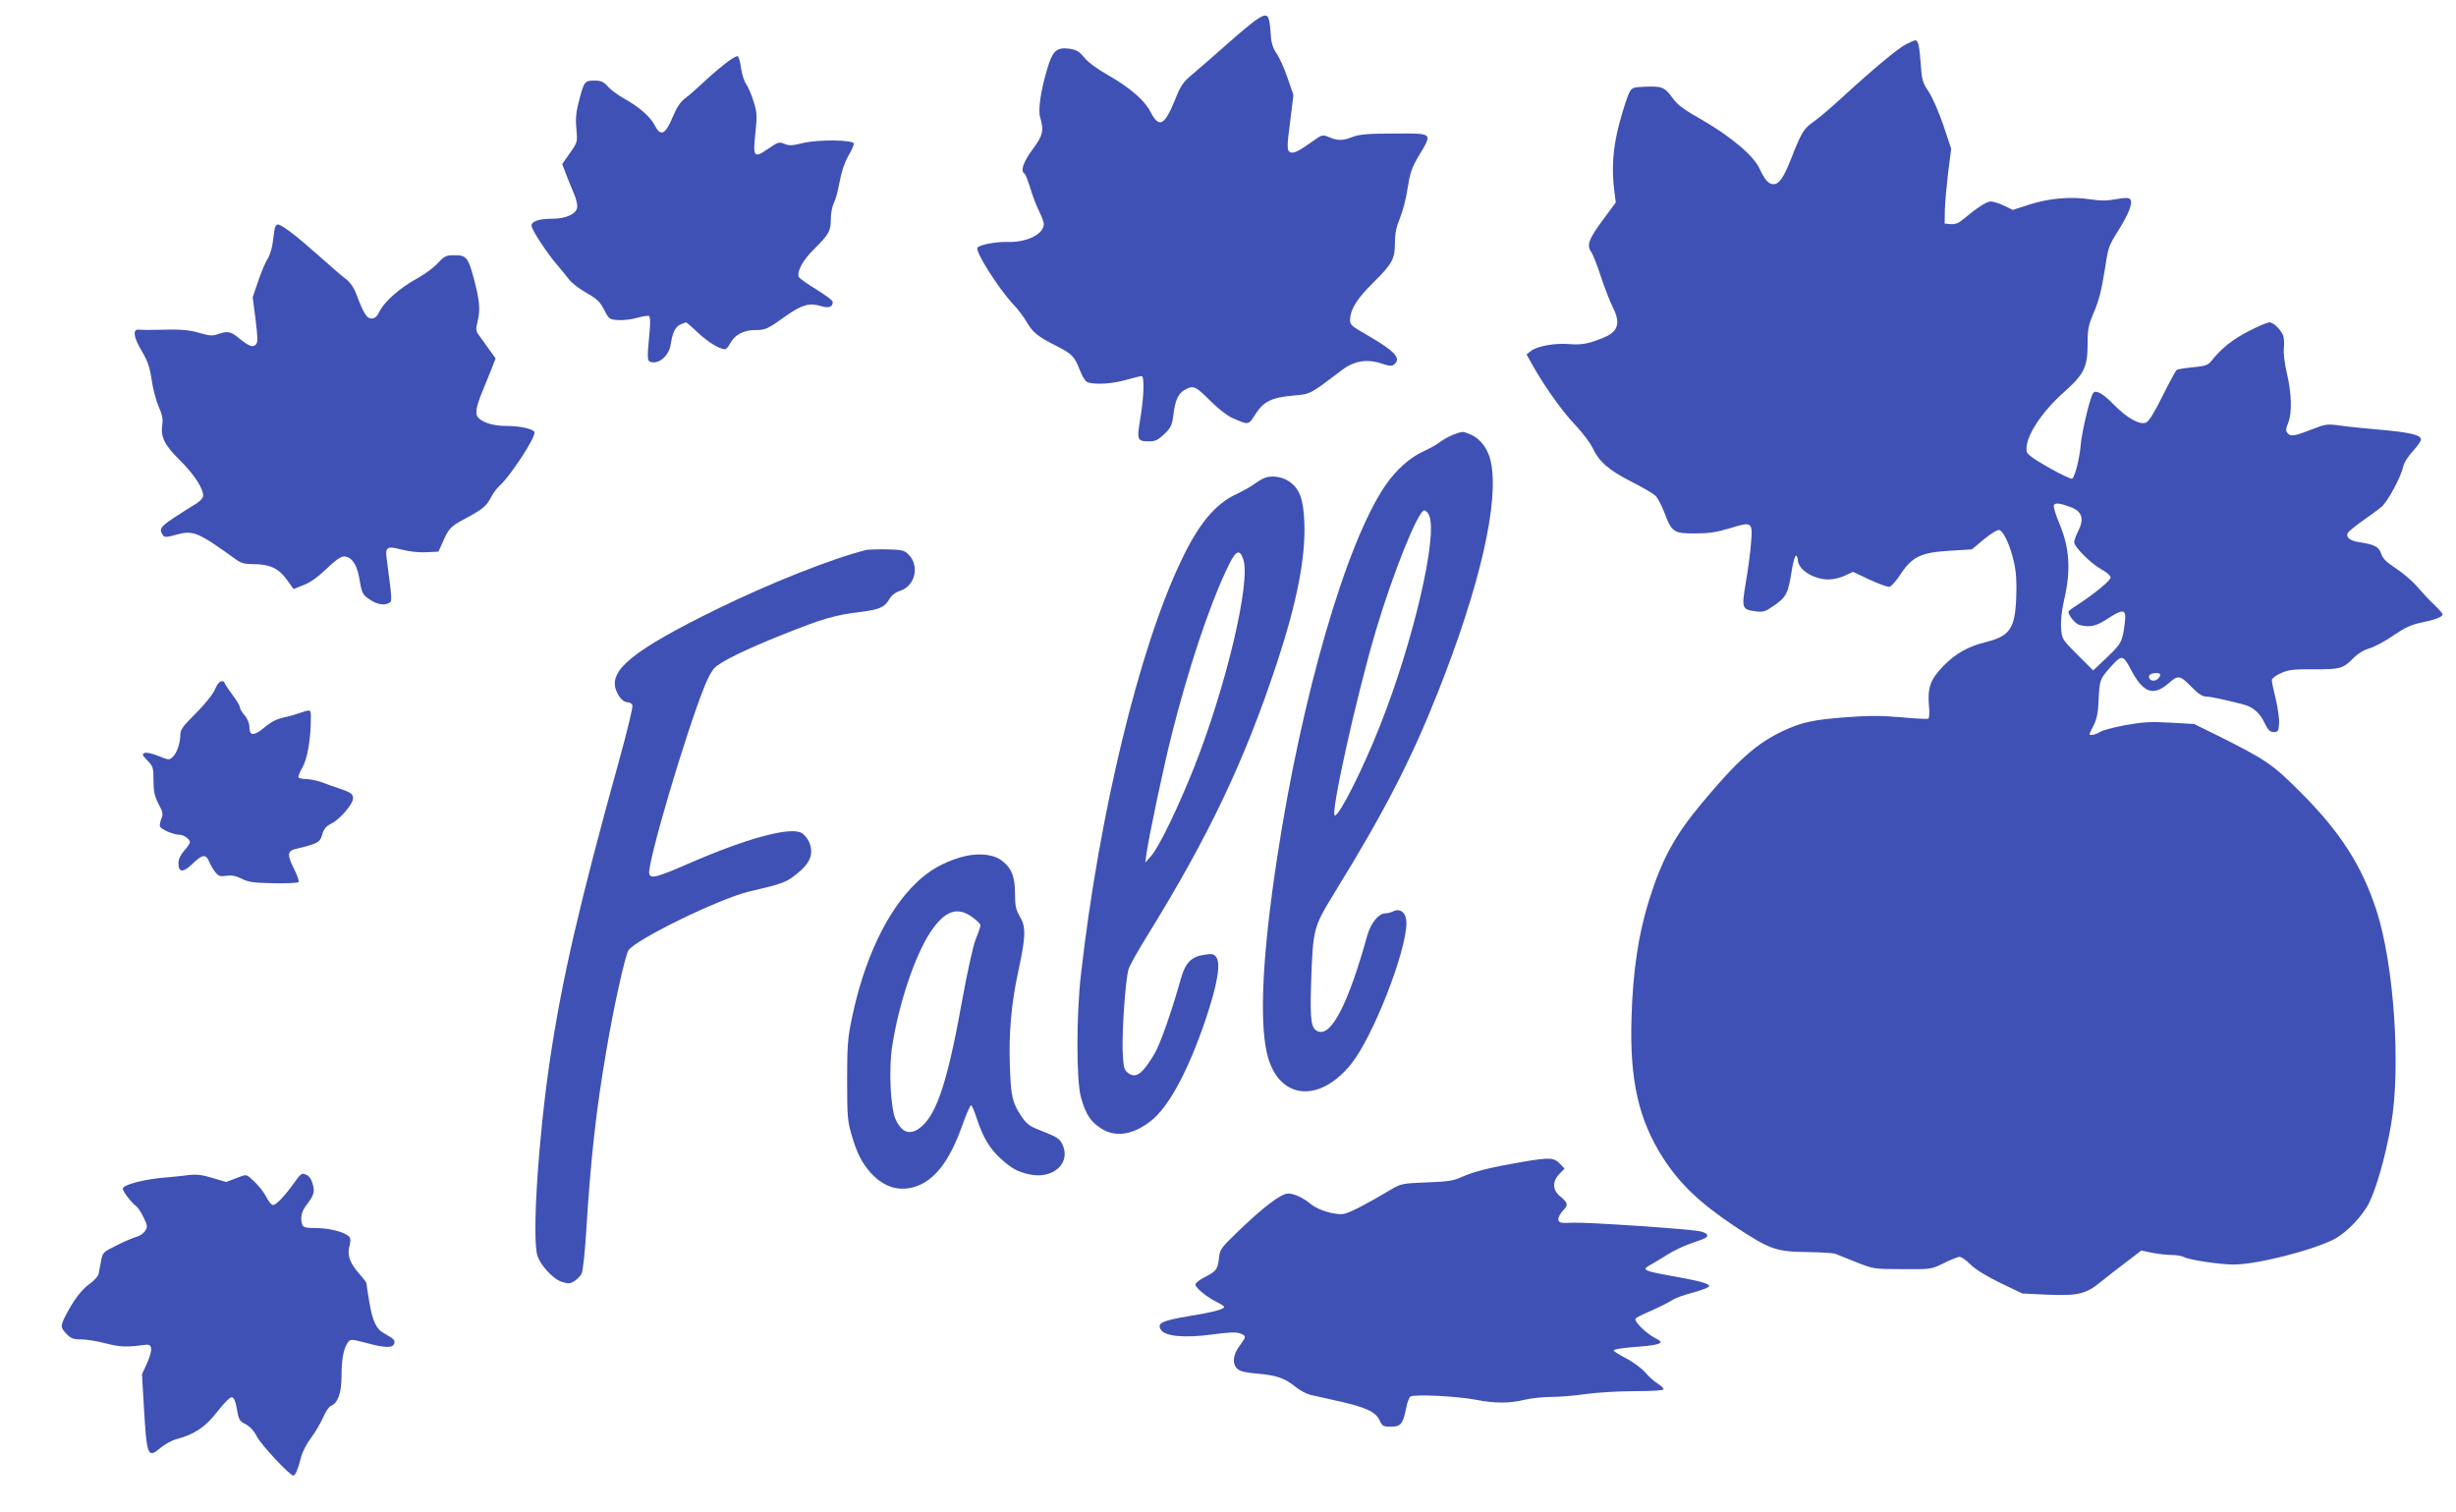
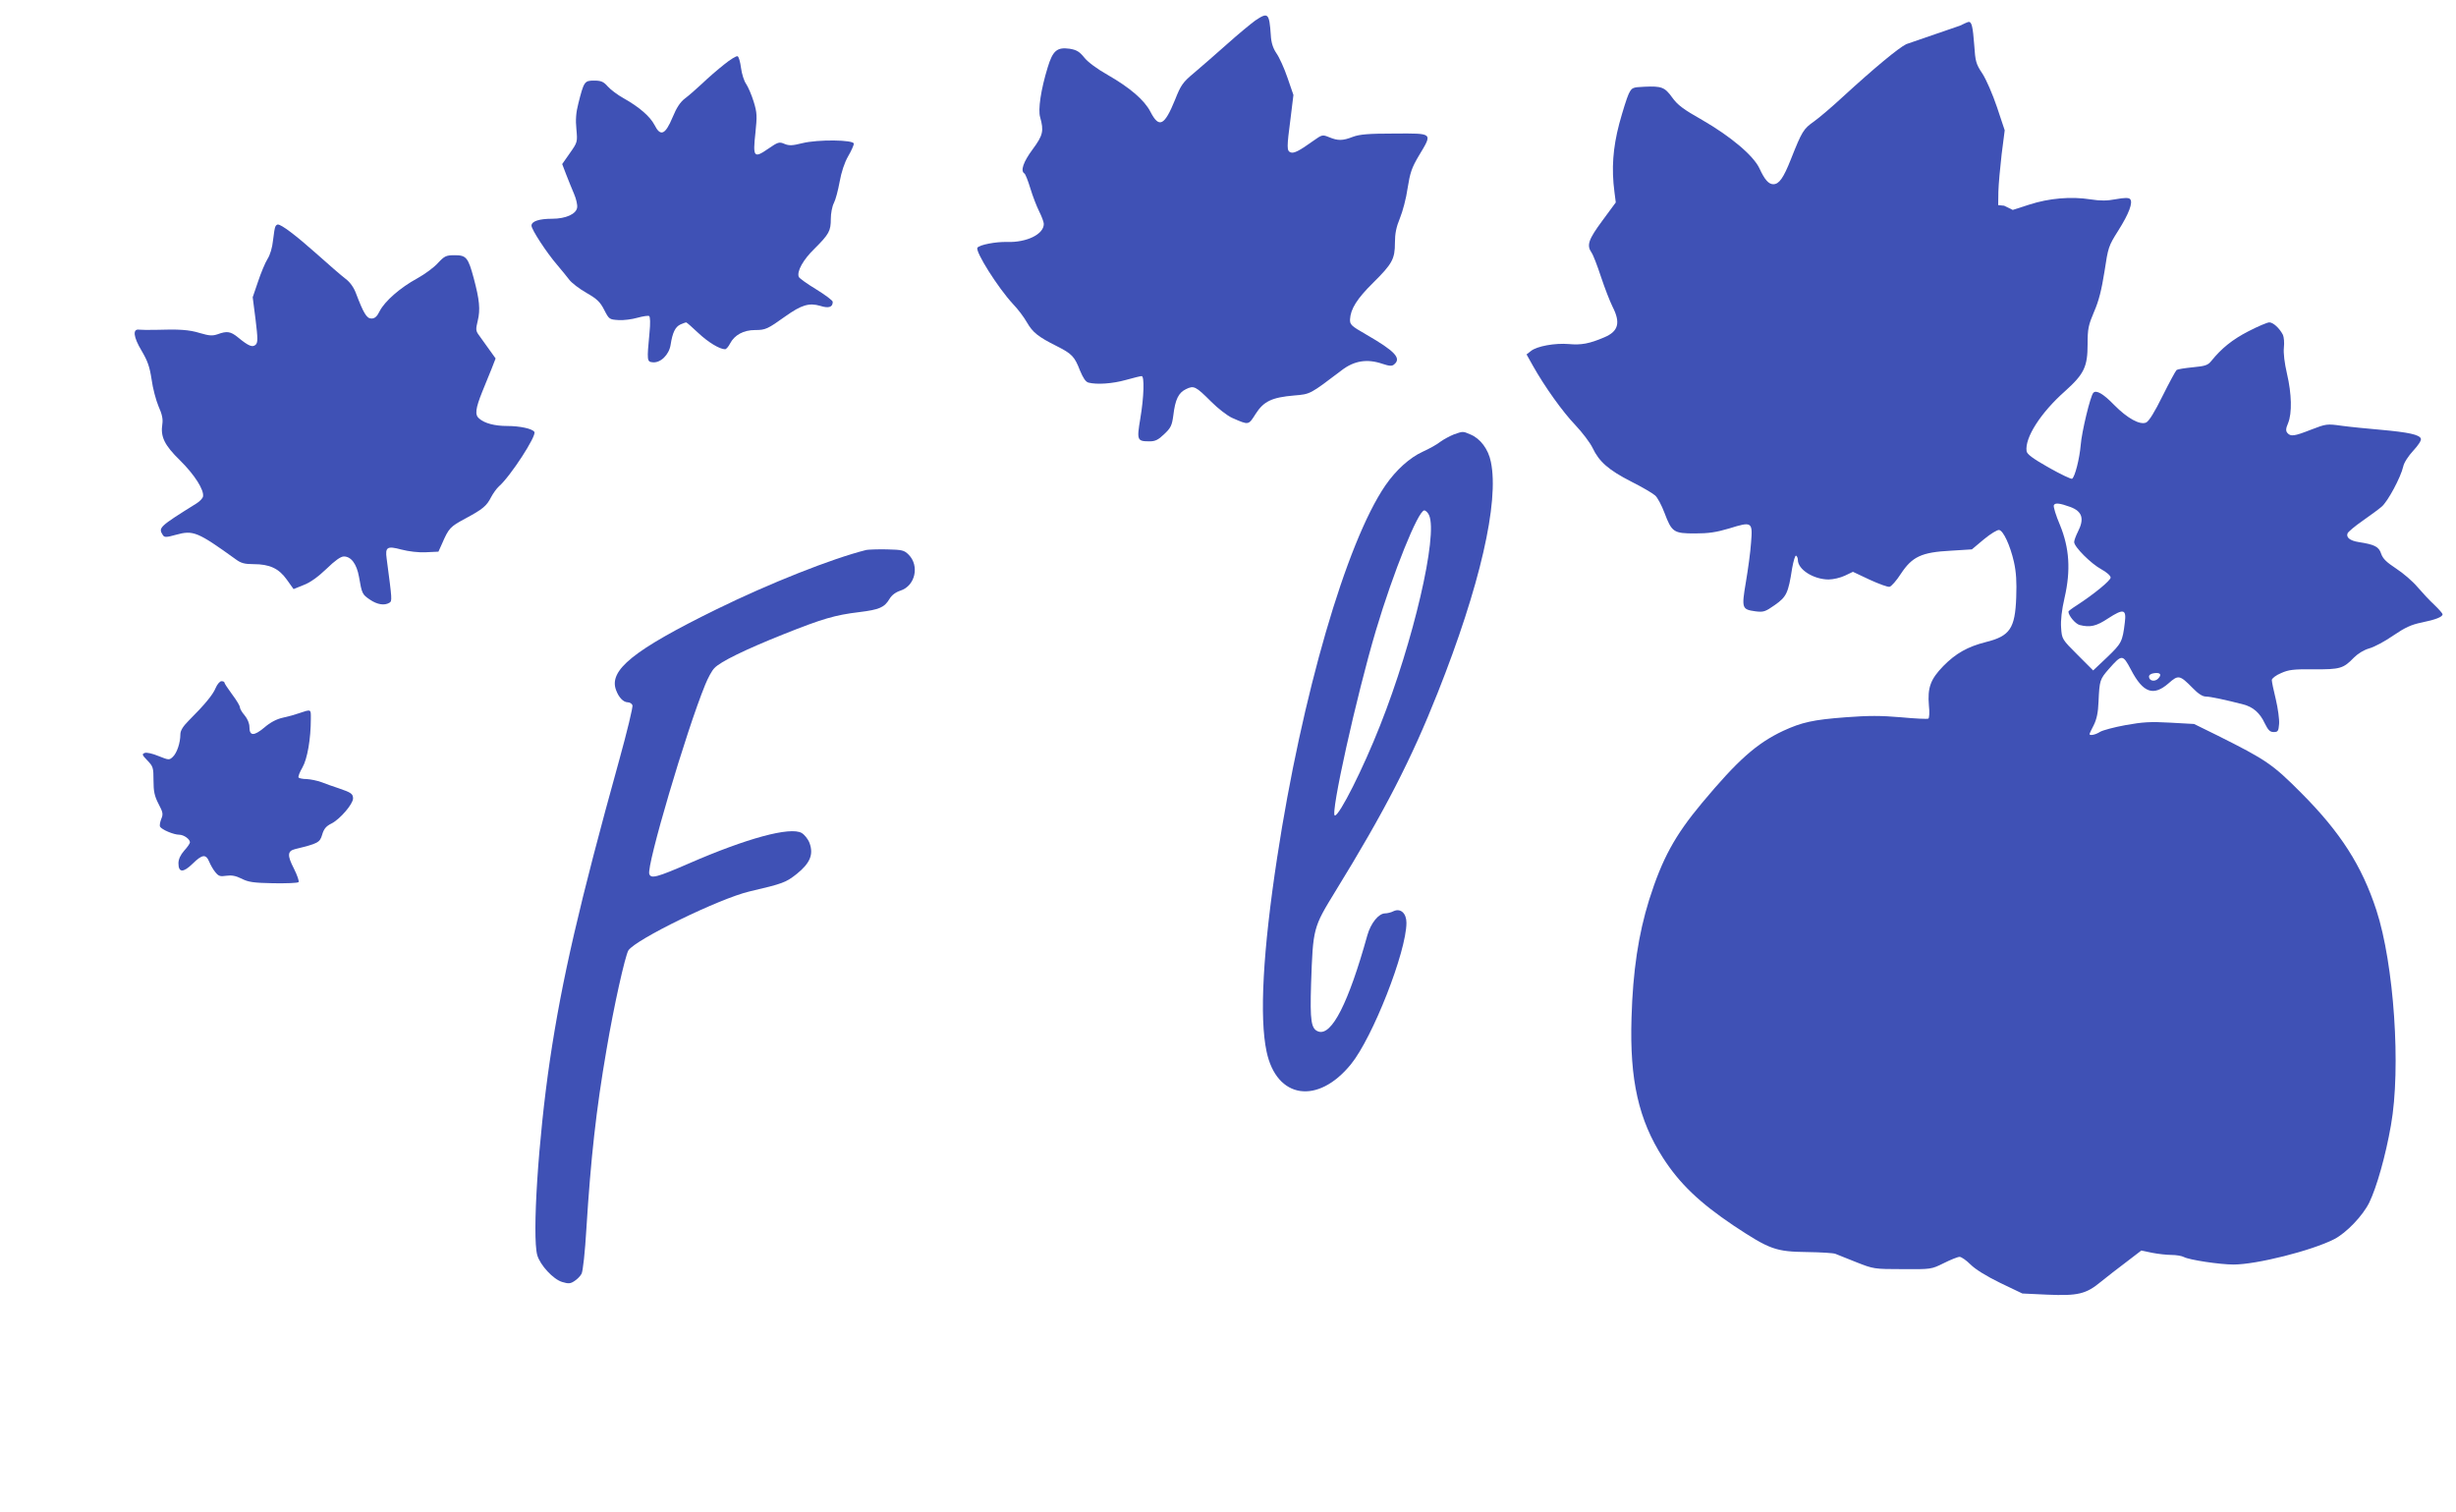
<svg xmlns="http://www.w3.org/2000/svg" version="1.0" width="1280pt" height="788pt" viewBox="0 0 1280 788" preserveAspectRatio="xMidYMid meet">
  <g transform="translate(0,788) scale(0.1,-0.1)" fill="#3f51b5" stroke="none">
    <path d="M6542 7773 c-22 -16 -89 -71 -147 -123 -59 -52 -136 -120 -172 -150 -59 -49 -69 -64 -99 -140 -55 -135 -83 -150 -128 -63 -31 61 -107 126 -222 192 -55 31 -104 67 -123 91 -25 31 -40 40 -76 46 -66 9 -88 -9 -115 -98 -35 -114 -51 -220 -39 -259 20 -71 15 -94 -39 -167 -49 -66 -65 -113 -43 -126 5 -3 19 -38 31 -78 12 -40 33 -94 46 -120 13 -26 24 -55 24 -65 0 -54 -89 -97 -191 -94 -59 2 -145 -15 -155 -30 -12 -20 107 -209 186 -294 26 -27 58 -70 72 -95 30 -52 58 -75 154 -123 81 -41 94 -54 123 -129 16 -38 29 -58 44 -62 43 -11 124 -6 195 14 39 11 76 20 82 20 15 0 12 -109 -7 -221 -19 -114 -17 -119 49 -119 29 0 45 8 76 38 34 32 40 45 47 97 10 84 27 118 66 137 41 20 50 16 132 -66 35 -35 84 -73 109 -84 87 -38 84 -39 122 21 42 66 85 86 201 96 85 7 82 6 247 131 66 51 134 61 213 34 36 -12 50 -13 61 -3 39 32 4 69 -143 154 -82 47 -88 53 -87 81 3 54 36 107 120 190 100 99 114 124 114 209 0 48 7 82 26 128 14 34 33 104 40 156 13 81 21 106 59 170 72 120 76 116 -127 115 -136 0 -182 -4 -217 -17 -54 -21 -78 -21 -124 -2 -35 14 -36 14 -84 -20 -71 -51 -100 -66 -117 -59 -20 8 -20 25 0 177 l15 122 -31 90 c-17 50 -43 107 -58 128 -18 27 -27 55 -29 95 -8 114 -14 120 -81 75z" />
-     <path d="M9935 7650 c-42 -21 -164 -122 -330 -274 -55 -51 -123 -109 -151 -129 -55 -39 -62 -50 -120 -196 -39 -99 -62 -131 -92 -131 -24 0 -45 23 -72 82 -31 67 -150 167 -299 253 -98 55 -129 79 -156 117 -39 54 -55 60 -145 56 -63 -3 -65 -4 -82 -38 -9 -19 -31 -89 -49 -155 -33 -126 -41 -234 -25 -355 l7 -55 -70 -95 c-73 -99 -83 -128 -56 -167 8 -11 30 -68 49 -126 19 -57 46 -127 60 -155 43 -84 31 -129 -43 -160 -77 -33 -120 -41 -185 -35 -72 6 -166 -11 -197 -36 l-23 -18 33 -59 c62 -110 154 -239 221 -309 36 -38 77 -92 90 -119 34 -72 83 -115 200 -175 58 -29 114 -62 126 -73 12 -10 34 -51 49 -91 38 -101 48 -107 159 -107 70 0 111 6 178 26 119 37 123 35 114 -74 -3 -48 -16 -141 -27 -206 -23 -137 -21 -142 51 -152 41 -5 50 -2 100 33 61 43 70 62 90 191 7 39 16 70 21 66 5 -3 9 -13 9 -22 0 -50 81 -101 159 -102 25 0 63 9 86 20 l42 20 87 -41 c48 -22 94 -39 104 -37 9 2 36 32 59 68 59 89 107 112 259 120 l111 7 62 52 c35 29 71 51 80 49 22 -4 57 -79 77 -166 12 -54 15 -104 12 -186 -6 -161 -33 -201 -158 -232 -95 -24 -157 -59 -222 -125 -67 -69 -83 -113 -75 -206 4 -34 2 -65 -3 -68 -5 -3 -69 0 -143 7 -104 9 -169 9 -288 0 -171 -13 -228 -26 -326 -71 -138 -65 -237 -153 -423 -376 -142 -170 -207 -290 -275 -504 -56 -180 -85 -371 -92 -616 -10 -324 37 -531 164 -729 87 -135 191 -234 368 -353 189 -125 219 -136 385 -138 69 -1 134 -5 145 -9 11 -5 61 -24 110 -44 89 -35 92 -36 240 -36 150 -1 150 -1 215 31 36 18 73 33 83 33 9 0 35 -18 57 -40 25 -25 83 -61 155 -96 l115 -55 129 -6 c160 -7 203 3 280 67 31 25 91 72 134 104 l77 59 57 -12 c31 -6 76 -11 100 -11 25 0 54 -5 65 -11 28 -15 187 -39 259 -39 119 0 406 72 524 132 64 33 149 122 183 191 39 81 85 243 113 403 53 298 16 839 -76 1121 -76 232 -187 405 -390 609 -151 152 -184 174 -440 302 l-120 59 -125 7 c-103 6 -144 3 -233 -13 -60 -11 -119 -27 -132 -35 -23 -15 -55 -22 -55 -11 0 2 10 23 22 46 15 30 23 65 25 123 5 111 7 116 54 170 68 77 72 77 115 -4 63 -121 117 -140 196 -71 51 45 58 44 126 -25 28 -29 51 -44 68 -44 23 0 107 -18 195 -41 51 -13 87 -44 112 -98 18 -36 27 -46 47 -46 22 0 25 5 28 42 2 23 -6 81 -17 128 -12 48 -21 93 -21 101 0 8 21 25 48 36 40 18 65 21 171 20 137 -1 154 4 209 61 21 21 52 40 80 48 26 7 82 37 125 67 62 42 94 57 149 68 73 15 108 29 108 43 0 4 -19 26 -42 48 -24 22 -63 64 -88 93 -25 30 -75 73 -112 97 -50 33 -69 51 -78 77 -12 37 -33 48 -117 61 -45 7 -67 24 -58 46 4 8 38 37 77 64 40 28 85 61 100 74 32 26 101 155 113 210 4 20 27 55 52 82 27 29 43 54 40 63 -8 21 -64 33 -207 46 -69 6 -161 15 -205 21 -78 11 -82 10 -160 -20 -89 -35 -107 -37 -124 -17 -9 11 -8 23 4 51 21 52 19 151 -6 258 -13 56 -19 107 -16 136 3 25 0 55 -5 66 -18 35 -51 65 -71 65 -10 0 -60 -21 -110 -47 -83 -43 -139 -88 -193 -155 -17 -21 -31 -26 -95 -32 -41 -4 -79 -10 -85 -14 -5 -4 -38 -65 -73 -135 -42 -85 -71 -132 -86 -139 -32 -14 -97 21 -167 92 -56 58 -93 79 -108 63 -15 -14 -61 -205 -66 -273 -6 -70 -30 -166 -45 -175 -4 -3 -59 23 -121 58 -83 47 -114 70 -116 86 -10 69 73 200 201 313 99 89 117 127 117 244 0 81 4 99 34 170 25 57 39 115 54 209 19 126 21 133 71 212 57 90 79 149 62 166 -7 7 -29 7 -73 -1 -47 -9 -81 -9 -133 -1 -101 16 -216 6 -318 -27 l-87 -28 -45 22 c-25 12 -56 22 -70 22 -21 0 -71 -32 -149 -97 -20 -17 -39 -23 -60 -21 l-31 3 1 70 c1 39 9 126 17 195 l16 125 -40 120 c-23 68 -56 144 -76 175 -34 51 -37 63 -43 151 -7 93 -13 119 -28 119 -4 0 -25 -9 -47 -20z m855 -2412 c62 -23 74 -61 40 -128 -11 -22 -20 -46 -20 -55 0 -25 88 -113 142 -142 27 -15 48 -33 48 -43 0 -15 -86 -86 -177 -145 -24 -15 -43 -30 -43 -32 0 -21 36 -64 58 -70 55 -14 87 -7 150 35 79 51 95 48 86 -22 -12 -100 -17 -109 -92 -181 l-73 -69 -81 81 c-81 81 -82 82 -86 141 -3 39 3 92 18 157 33 144 25 259 -24 379 -21 49 -35 95 -32 103 6 14 31 11 86 -9z m457 -895 c-18 -18 -47 -11 -47 11 0 9 11 16 28 18 32 4 40 -8 19 -29z" />
+     <path d="M9935 7650 c-42 -21 -164 -122 -330 -274 -55 -51 -123 -109 -151 -129 -55 -39 -62 -50 -120 -196 -39 -99 -62 -131 -92 -131 -24 0 -45 23 -72 82 -31 67 -150 167 -299 253 -98 55 -129 79 -156 117 -39 54 -55 60 -145 56 -63 -3 -65 -4 -82 -38 -9 -19 -31 -89 -49 -155 -33 -126 -41 -234 -25 -355 l7 -55 -70 -95 c-73 -99 -83 -128 -56 -167 8 -11 30 -68 49 -126 19 -57 46 -127 60 -155 43 -84 31 -129 -43 -160 -77 -33 -120 -41 -185 -35 -72 6 -166 -11 -197 -36 l-23 -18 33 -59 c62 -110 154 -239 221 -309 36 -38 77 -92 90 -119 34 -72 83 -115 200 -175 58 -29 114 -62 126 -73 12 -10 34 -51 49 -91 38 -101 48 -107 159 -107 70 0 111 6 178 26 119 37 123 35 114 -74 -3 -48 -16 -141 -27 -206 -23 -137 -21 -142 51 -152 41 -5 50 -2 100 33 61 43 70 62 90 191 7 39 16 70 21 66 5 -3 9 -13 9 -22 0 -50 81 -101 159 -102 25 0 63 9 86 20 l42 20 87 -41 c48 -22 94 -39 104 -37 9 2 36 32 59 68 59 89 107 112 259 120 l111 7 62 52 c35 29 71 51 80 49 22 -4 57 -79 77 -166 12 -54 15 -104 12 -186 -6 -161 -33 -201 -158 -232 -95 -24 -157 -59 -222 -125 -67 -69 -83 -113 -75 -206 4 -34 2 -65 -3 -68 -5 -3 -69 0 -143 7 -104 9 -169 9 -288 0 -171 -13 -228 -26 -326 -71 -138 -65 -237 -153 -423 -376 -142 -170 -207 -290 -275 -504 -56 -180 -85 -371 -92 -616 -10 -324 37 -531 164 -729 87 -135 191 -234 368 -353 189 -125 219 -136 385 -138 69 -1 134 -5 145 -9 11 -5 61 -24 110 -44 89 -35 92 -36 240 -36 150 -1 150 -1 215 31 36 18 73 33 83 33 9 0 35 -18 57 -40 25 -25 83 -61 155 -96 l115 -55 129 -6 c160 -7 203 3 280 67 31 25 91 72 134 104 l77 59 57 -12 c31 -6 76 -11 100 -11 25 0 54 -5 65 -11 28 -15 187 -39 259 -39 119 0 406 72 524 132 64 33 149 122 183 191 39 81 85 243 113 403 53 298 16 839 -76 1121 -76 232 -187 405 -390 609 -151 152 -184 174 -440 302 l-120 59 -125 7 c-103 6 -144 3 -233 -13 -60 -11 -119 -27 -132 -35 -23 -15 -55 -22 -55 -11 0 2 10 23 22 46 15 30 23 65 25 123 5 111 7 116 54 170 68 77 72 77 115 -4 63 -121 117 -140 196 -71 51 45 58 44 126 -25 28 -29 51 -44 68 -44 23 0 107 -18 195 -41 51 -13 87 -44 112 -98 18 -36 27 -46 47 -46 22 0 25 5 28 42 2 23 -6 81 -17 128 -12 48 -21 93 -21 101 0 8 21 25 48 36 40 18 65 21 171 20 137 -1 154 4 209 61 21 21 52 40 80 48 26 7 82 37 125 67 62 42 94 57 149 68 73 15 108 29 108 43 0 4 -19 26 -42 48 -24 22 -63 64 -88 93 -25 30 -75 73 -112 97 -50 33 -69 51 -78 77 -12 37 -33 48 -117 61 -45 7 -67 24 -58 46 4 8 38 37 77 64 40 28 85 61 100 74 32 26 101 155 113 210 4 20 27 55 52 82 27 29 43 54 40 63 -8 21 -64 33 -207 46 -69 6 -161 15 -205 21 -78 11 -82 10 -160 -20 -89 -35 -107 -37 -124 -17 -9 11 -8 23 4 51 21 52 19 151 -6 258 -13 56 -19 107 -16 136 3 25 0 55 -5 66 -18 35 -51 65 -71 65 -10 0 -60 -21 -110 -47 -83 -43 -139 -88 -193 -155 -17 -21 -31 -26 -95 -32 -41 -4 -79 -10 -85 -14 -5 -4 -38 -65 -73 -135 -42 -85 -71 -132 -86 -139 -32 -14 -97 21 -167 92 -56 58 -93 79 -108 63 -15 -14 -61 -205 -66 -273 -6 -70 -30 -166 -45 -175 -4 -3 -59 23 -121 58 -83 47 -114 70 -116 86 -10 69 73 200 201 313 99 89 117 127 117 244 0 81 4 99 34 170 25 57 39 115 54 209 19 126 21 133 71 212 57 90 79 149 62 166 -7 7 -29 7 -73 -1 -47 -9 -81 -9 -133 -1 -101 16 -216 6 -318 -27 l-87 -28 -45 22 l-31 3 1 70 c1 39 9 126 17 195 l16 125 -40 120 c-23 68 -56 144 -76 175 -34 51 -37 63 -43 151 -7 93 -13 119 -28 119 -4 0 -25 -9 -47 -20z m855 -2412 c62 -23 74 -61 40 -128 -11 -22 -20 -46 -20 -55 0 -25 88 -113 142 -142 27 -15 48 -33 48 -43 0 -15 -86 -86 -177 -145 -24 -15 -43 -30 -43 -32 0 -21 36 -64 58 -70 55 -14 87 -7 150 35 79 51 95 48 86 -22 -12 -100 -17 -109 -92 -181 l-73 -69 -81 81 c-81 81 -82 82 -86 141 -3 39 3 92 18 157 33 144 25 259 -24 379 -21 49 -35 95 -32 103 6 14 31 11 86 -9z m457 -895 c-18 -18 -47 -11 -47 11 0 9 11 16 28 18 32 4 40 -8 19 -29z" />
    <path d="M3774 7544 c-33 -26 -84 -70 -114 -99 -30 -28 -71 -64 -90 -78 -25 -19 -44 -48 -65 -99 -38 -91 -63 -101 -94 -39 -23 44 -79 93 -161 139 -31 17 -68 45 -83 62 -22 25 -35 30 -71 30 -50 0 -53 -5 -82 -120 -12 -46 -15 -85 -10 -133 6 -67 6 -68 -34 -125 l-40 -57 21 -55 c12 -30 30 -76 41 -101 11 -25 18 -57 16 -70 -4 -34 -59 -59 -130 -59 -68 0 -108 -13 -108 -36 0 -20 78 -140 135 -206 22 -26 50 -60 62 -76 12 -16 52 -47 89 -68 56 -32 72 -48 93 -89 25 -49 27 -50 74 -53 27 -2 71 4 99 12 29 8 56 12 61 9 6 -4 7 -38 2 -87 -14 -146 -13 -151 16 -154 41 -5 86 39 94 91 10 64 24 93 51 106 14 6 27 11 30 11 3 0 31 -25 63 -55 51 -48 111 -85 140 -85 6 0 18 14 26 30 23 44 70 70 130 70 55 0 65 5 159 72 83 59 123 71 181 54 44 -14 65 -7 65 21 0 7 -39 36 -86 65 -48 29 -88 58 -91 65 -11 28 22 89 82 147 76 76 85 92 85 156 0 28 7 65 16 82 9 17 22 67 30 111 9 50 25 99 44 132 17 29 30 59 30 66 0 21 -187 23 -268 3 -52 -13 -69 -14 -93 -4 -28 12 -34 10 -85 -25 -75 -52 -81 -44 -67 82 9 88 9 105 -9 163 -11 36 -29 77 -39 92 -11 15 -23 53 -27 84 -4 32 -12 59 -18 61 -7 2 -38 -17 -70 -43z" />
    <path d="M1436 6701 c-4 -5 -9 -38 -13 -73 -4 -39 -15 -76 -29 -98 -12 -19 -34 -72 -49 -117 l-28 -82 15 -117 c12 -99 12 -118 1 -130 -17 -16 -37 -8 -93 38 -38 31 -57 34 -106 16 -27 -9 -43 -8 -91 6 -58 18 -110 21 -233 17 -36 -1 -74 0 -85 1 -35 5 -30 -38 13 -110 32 -54 42 -84 52 -149 6 -46 23 -109 36 -140 19 -42 24 -68 20 -93 -10 -66 10 -109 93 -190 75 -74 126 -154 119 -188 -2 -9 -17 -25 -33 -35 -197 -123 -201 -127 -176 -166 8 -12 18 -12 68 2 90 25 112 16 312 -128 27 -20 46 -25 92 -25 84 0 132 -22 174 -81 l35 -49 52 21 c35 13 76 43 120 85 44 43 74 64 90 64 38 0 67 -39 79 -106 15 -88 17 -92 57 -119 38 -26 76 -32 102 -16 14 10 14 12 -15 231 -8 59 3 66 77 46 39 -10 89 -16 128 -14 l65 3 18 40 c36 83 43 90 121 132 93 50 112 66 136 113 10 19 28 44 40 55 60 52 198 265 185 284 -10 17 -76 31 -141 31 -66 0 -119 14 -147 39 -23 19 -19 52 17 141 15 36 36 89 48 118 l21 54 -33 46 c-18 26 -42 59 -53 74 -18 24 -18 31 -7 77 14 58 9 109 -21 221 -29 108 -39 120 -99 120 -45 0 -53 -4 -87 -40 -20 -23 -69 -59 -109 -81 -88 -48 -168 -118 -195 -170 -14 -29 -26 -39 -43 -39 -25 0 -41 27 -81 132 -11 30 -31 58 -54 75 -20 15 -89 75 -154 133 -107 95 -180 150 -199 150 -4 0 -9 -4 -12 -9z" />
    <path d="M7577 5616 c-20 -8 -52 -25 -70 -38 -17 -14 -59 -37 -92 -52 -68 -31 -139 -95 -195 -176 -204 -298 -435 -1094 -564 -1940 -74 -485 -93 -832 -55 -1010 52 -247 267 -279 440 -66 113 139 289 587 289 737 0 49 -30 77 -66 61 -13 -7 -34 -12 -45 -12 -34 0 -75 -51 -93 -115 -98 -352 -185 -523 -254 -501 -39 13 -45 54 -39 249 10 292 11 293 126 481 258 419 396 688 534 1036 220 554 321 994 277 1203 -13 66 -55 122 -107 143 -39 17 -38 17 -86 0z m-129 -421 c47 -104 -82 -659 -255 -1095 -89 -226 -212 -470 -236 -470 -26 0 113 626 214 965 90 302 220 625 252 625 7 0 19 -11 25 -25z" />
-     <path d="M6590 5389 c-13 -5 -38 -20 -55 -33 -16 -12 -56 -34 -87 -49 -113 -51 -201 -156 -293 -351 -218 -456 -426 -1316 -521 -2151 -25 -215 -25 -557 0 -645 24 -86 50 -126 105 -161 74 -47 162 -35 256 37 95 72 198 263 290 536 61 182 78 288 53 321 -12 16 -22 18 -63 11 -65 -9 -97 -42 -119 -119 -50 -178 -109 -347 -141 -400 -63 -105 -97 -128 -138 -95 -19 16 -22 29 -26 112 -4 109 15 378 31 428 6 19 50 98 98 175 320 518 506 908 676 1423 103 312 149 547 142 727 -5 124 -24 177 -78 215 -36 26 -94 34 -130 19z m-110 -425 c39 -118 -90 -662 -257 -1084 -82 -206 -182 -414 -223 -460 l-31 -35 6 45 c14 98 89 455 135 635 82 324 189 647 278 837 50 110 72 124 92 62z" />
    <path d="M4515 5014 c-180 -45 -507 -175 -780 -309 -434 -213 -564 -318 -524 -422 14 -38 38 -63 61 -63 10 0 21 -7 24 -15 4 -8 -28 -138 -69 -287 -207 -746 -299 -1145 -361 -1563 -61 -412 -93 -917 -66 -1016 15 -52 83 -126 130 -140 33 -10 43 -9 64 5 14 9 31 26 37 38 7 13 18 114 25 233 23 369 51 623 105 935 38 226 97 489 114 517 37 57 474 270 630 307 176 41 191 47 248 92 69 56 88 101 66 161 -8 21 -27 44 -41 52 -59 34 -285 -27 -588 -159 -168 -73 -197 -80 -206 -55 -16 40 192 744 291 986 14 35 35 74 48 87 30 33 161 97 359 176 205 82 271 101 396 116 105 13 131 24 158 69 11 19 32 35 57 43 77 25 100 129 43 187 -24 24 -34 26 -114 28 -48 1 -96 -1 -107 -3z" />
    <path d="M1124 4295 c-14 -35 -56 -86 -141 -171 -30 -30 -43 -52 -43 -71 0 -44 -18 -98 -40 -118 -18 -17 -21 -16 -74 5 -31 13 -62 20 -72 16 -15 -6 -14 -10 14 -39 30 -31 32 -38 32 -104 0 -57 5 -81 26 -122 24 -45 25 -54 14 -80 -6 -16 -9 -34 -6 -39 9 -16 72 -42 99 -42 25 0 57 -23 57 -40 0 -5 -13 -25 -30 -43 -20 -23 -30 -45 -30 -66 0 -49 25 -50 74 -2 50 49 69 51 86 11 7 -17 21 -42 32 -55 17 -21 25 -24 57 -19 28 4 49 0 80 -15 35 -18 61 -22 165 -24 68 -1 128 1 132 6 4 4 -7 36 -24 70 -36 70 -34 92 6 102 119 29 129 34 141 75 9 31 21 45 50 59 44 23 111 101 111 130 0 24 -10 31 -75 53 -27 9 -68 23 -90 32 -22 8 -57 15 -77 16 -20 0 -39 4 -42 8 -3 5 6 28 20 52 26 45 44 150 44 254 0 52 4 51 -65 28 -16 -6 -52 -16 -80 -22 -33 -7 -67 -25 -98 -52 -54 -45 -77 -44 -77 3 0 19 -10 43 -25 61 -14 16 -25 35 -25 43 0 7 -18 37 -40 66 -22 30 -40 57 -40 61 0 5 -7 8 -16 8 -8 0 -22 -16 -30 -35z" />
-     <path d="M5005 3412 c-93 -28 -164 -69 -231 -134 -151 -145 -272 -400 -335 -708 -21 -99 -24 -143 -24 -320 0 -183 2 -213 23 -283 28 -97 53 -146 99 -198 67 -74 143 -99 227 -75 105 31 184 132 251 321 21 58 41 105 46 105 4 0 17 -30 29 -67 33 -100 68 -159 124 -210 59 -53 88 -69 150 -83 126 -28 222 61 171 160 -15 28 -25 34 -125 74 -44 17 -62 31 -87 69 -47 70 -55 105 -60 265 -6 166 8 326 44 490 39 181 41 230 9 284 -22 38 -26 57 -26 123 0 90 -20 136 -76 175 -47 31 -128 36 -209 12z m63 -312 c23 -17 42 -35 42 -42 0 -6 -11 -39 -25 -73 -14 -36 -43 -167 -70 -316 -74 -413 -130 -587 -210 -658 -58 -51 -104 -38 -138 37 -26 59 -36 264 -17 380 34 223 120 477 201 597 74 110 139 132 217 75z" />
-     <path d="M7934 1825 c-171 -30 -248 -49 -314 -78 -46 -21 -75 -25 -185 -29 -125 -5 -132 -6 -185 -37 -131 -78 -215 -121 -246 -127 -42 -8 -134 19 -171 50 -41 34 -88 56 -120 56 -36 0 -128 -70 -257 -194 -93 -90 -99 -97 -103 -143 -7 -59 -14 -68 -75 -99 -26 -13 -48 -31 -48 -38 0 -17 62 -68 113 -92 20 -10 37 -21 37 -25 0 -12 -59 -28 -190 -49 -134 -23 -159 -35 -141 -68 19 -36 122 -46 265 -27 89 12 128 14 149 6 34 -13 33 -17 -3 -65 -35 -47 -39 -94 -11 -120 14 -13 46 -20 108 -25 98 -9 139 -23 197 -70 21 -17 55 -35 75 -40 20 -4 90 -21 156 -35 138 -32 187 -55 206 -100 13 -28 18 -31 59 -31 51 0 63 16 79 100 5 26 15 52 22 57 19 13 247 2 342 -17 98 -19 174 -19 252 0 33 8 96 15 140 15 44 0 125 7 180 15 55 8 169 15 253 15 96 0 152 4 152 10 0 6 -14 19 -30 29 -17 10 -46 36 -65 58 -19 22 -64 56 -100 74 -36 19 -65 37 -65 41 0 7 47 14 153 22 37 3 75 9 84 15 14 7 10 12 -23 29 -46 24 -109 86 -100 100 3 5 40 24 83 42 43 19 91 43 107 54 16 11 66 29 110 40 43 12 81 26 83 32 5 14 -46 28 -192 54 -150 27 -160 32 -116 57 18 10 59 34 90 54 31 20 85 46 121 58 36 12 71 25 79 30 19 12 7 27 -29 34 -60 13 -587 48 -660 45 -66 -3 -75 -1 -78 15 -2 11 8 31 23 47 30 31 28 41 -17 78 -37 32 -38 76 -1 114 l27 28 -23 24 c-32 34 -52 35 -197 11z" />
-     <path d="M1534 1717 c-49 -69 -95 -117 -111 -117 -7 0 -22 17 -33 38 -19 37 -48 71 -87 105 -20 17 -22 17 -72 -3 l-52 -20 -71 21 c-55 17 -83 20 -127 15 -31 -4 -77 -9 -103 -11 -117 -8 -238 -38 -238 -60 0 -14 44 -72 71 -92 9 -7 26 -33 38 -59 20 -42 21 -48 7 -69 -8 -13 -28 -26 -43 -30 -15 -4 -62 -23 -103 -44 -73 -36 -75 -38 -83 -81 -5 -25 -11 -55 -13 -68 -2 -12 -23 -36 -46 -52 -44 -32 -82 -82 -124 -162 -30 -59 -30 -66 3 -100 22 -23 35 -28 75 -28 27 0 85 -9 129 -21 76 -19 106 -21 209 -7 35 4 37 -26 6 -97 l-26 -57 10 -172 c15 -255 20 -268 86 -212 22 19 60 40 84 46 94 25 152 64 214 145 37 47 65 75 75 73 11 -2 19 -22 26 -63 9 -54 14 -62 45 -77 22 -12 43 -34 58 -63 21 -43 173 -205 191 -205 10 0 26 38 41 100 7 25 29 68 50 95 21 28 49 75 63 106 13 31 32 59 41 62 37 14 56 68 56 157 0 89 11 143 33 174 14 18 16 18 94 -2 98 -27 139 -28 147 -5 7 18 0 25 -53 55 -41 22 -60 65 -77 167 -8 47 -14 89 -14 93 0 5 -16 25 -35 47 -50 55 -67 99 -54 145 7 27 7 41 -1 51 -20 23 -101 45 -171 45 -52 0 -68 4 -73 16 -12 31 -6 68 17 98 43 57 49 73 37 114 -6 25 -18 43 -34 50 -23 10 -28 7 -62 -41z" />
  </g>
</svg>